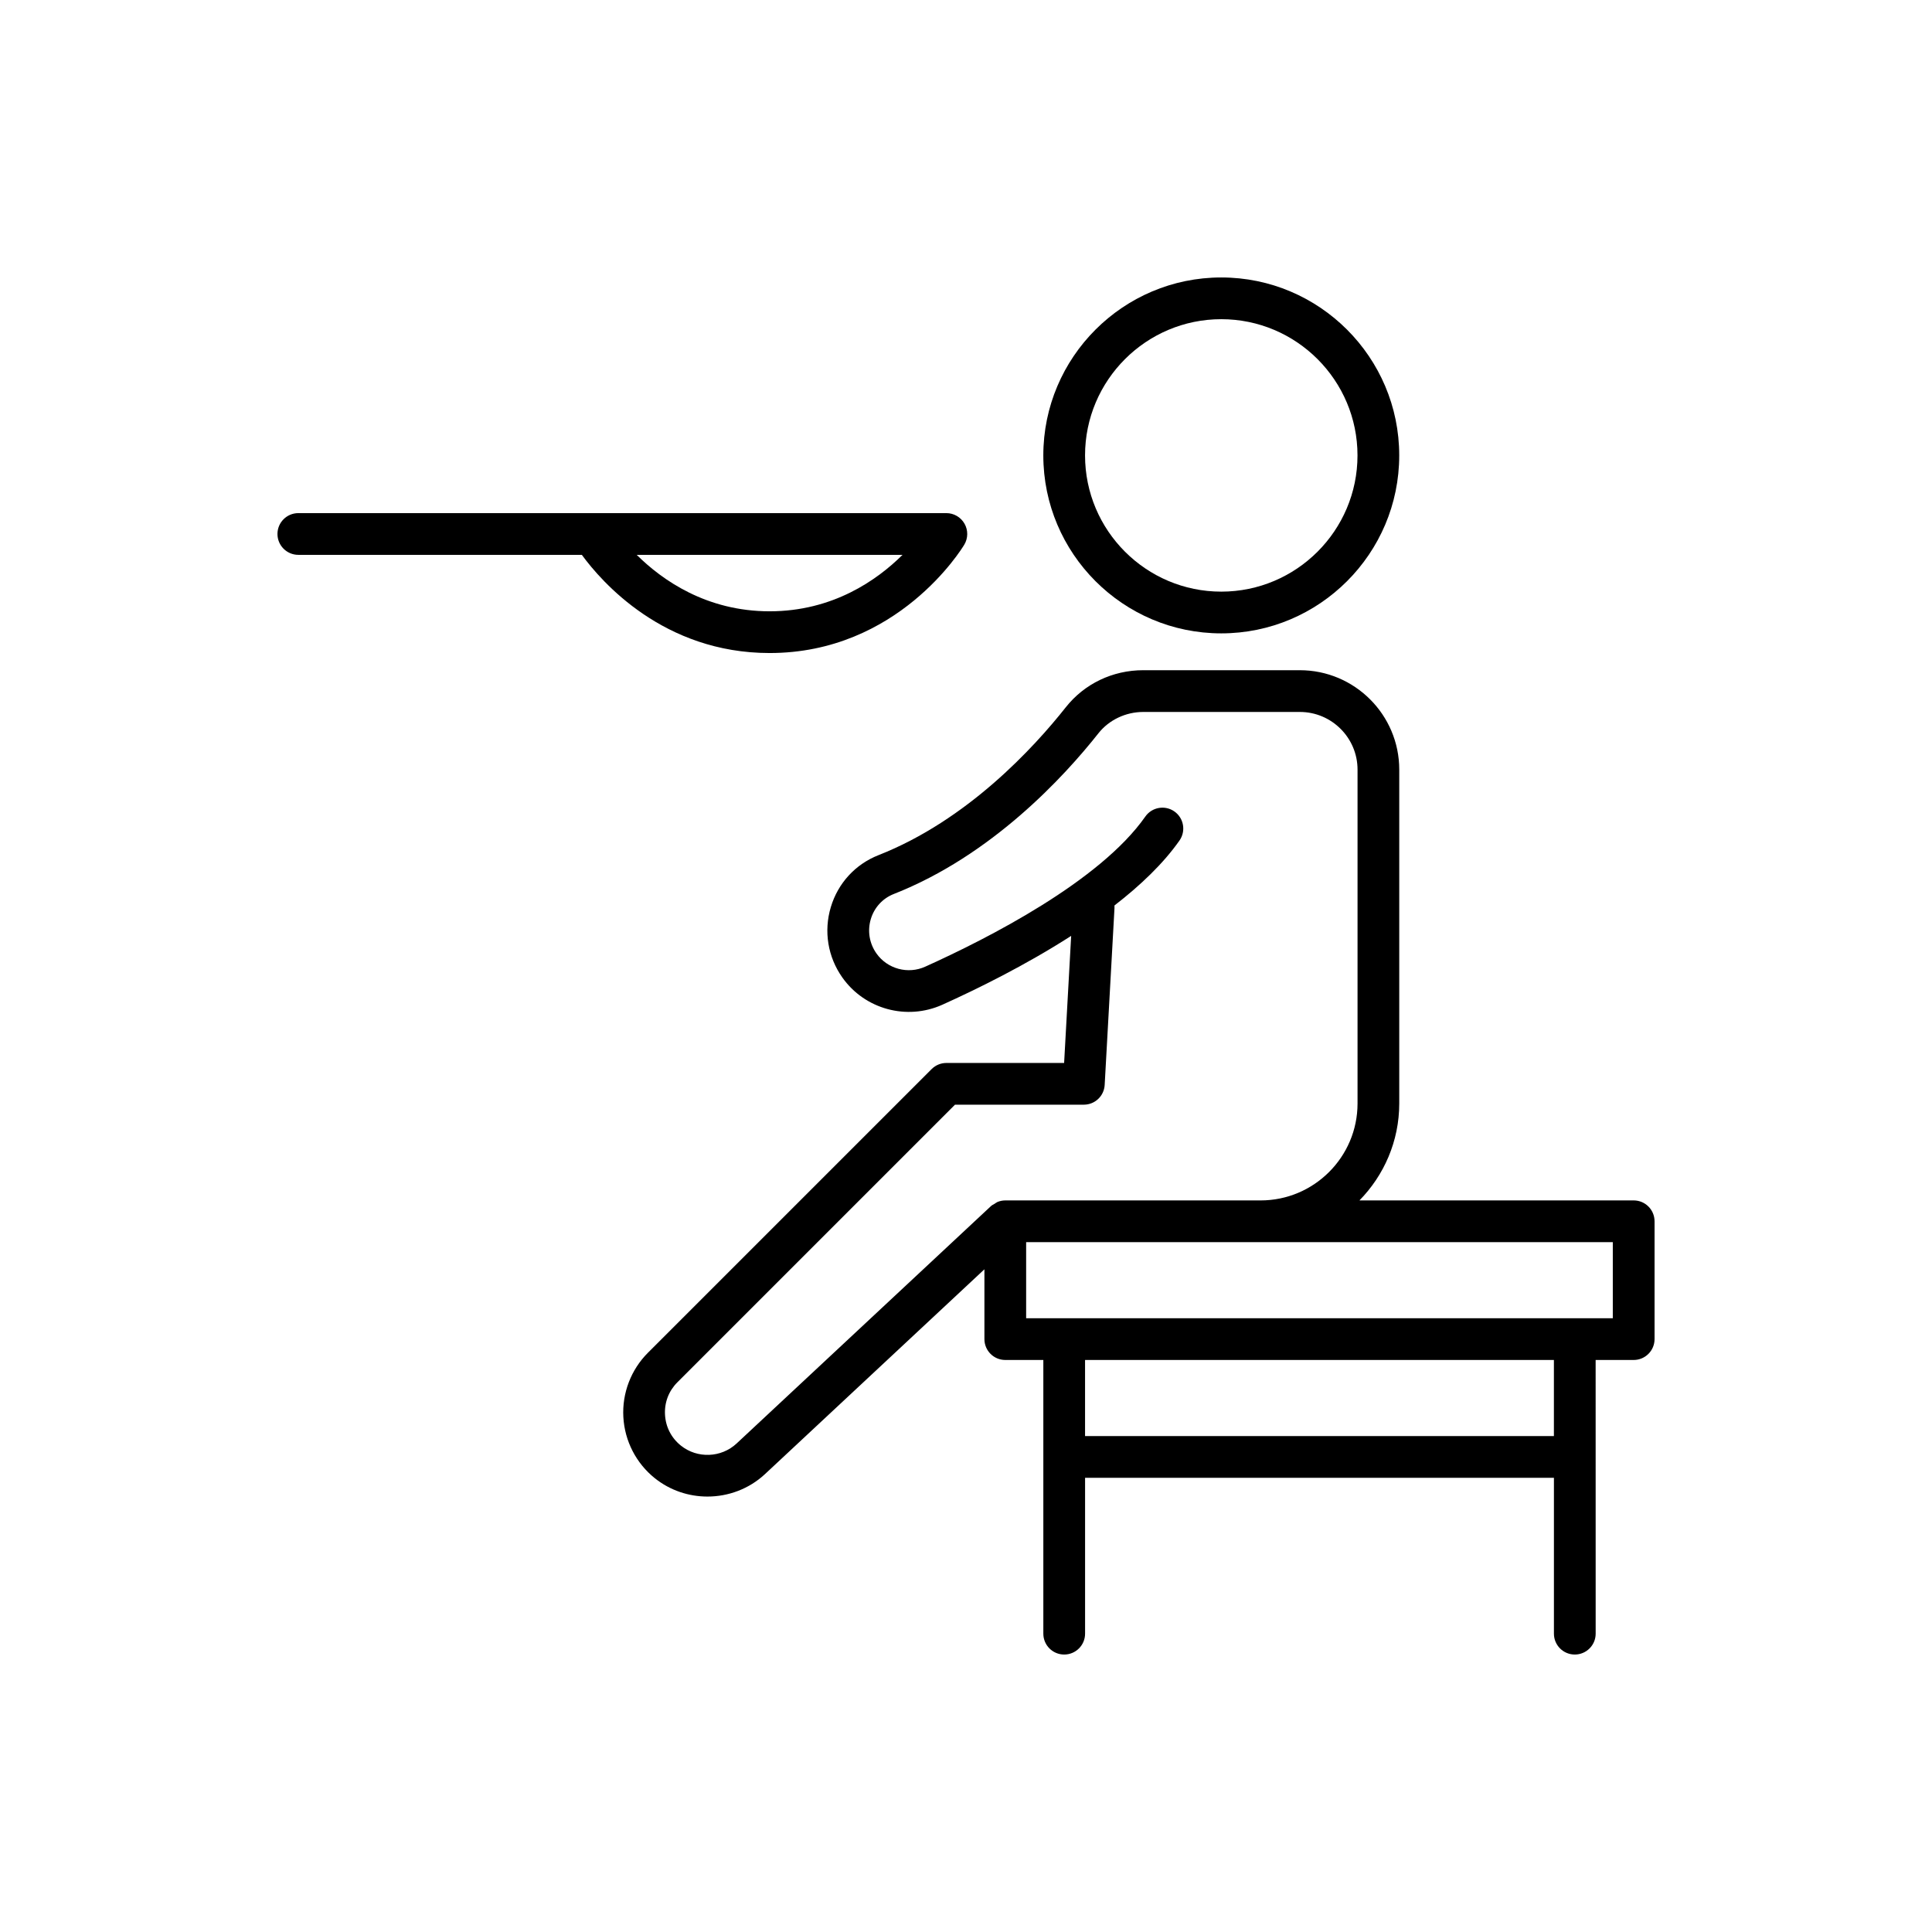
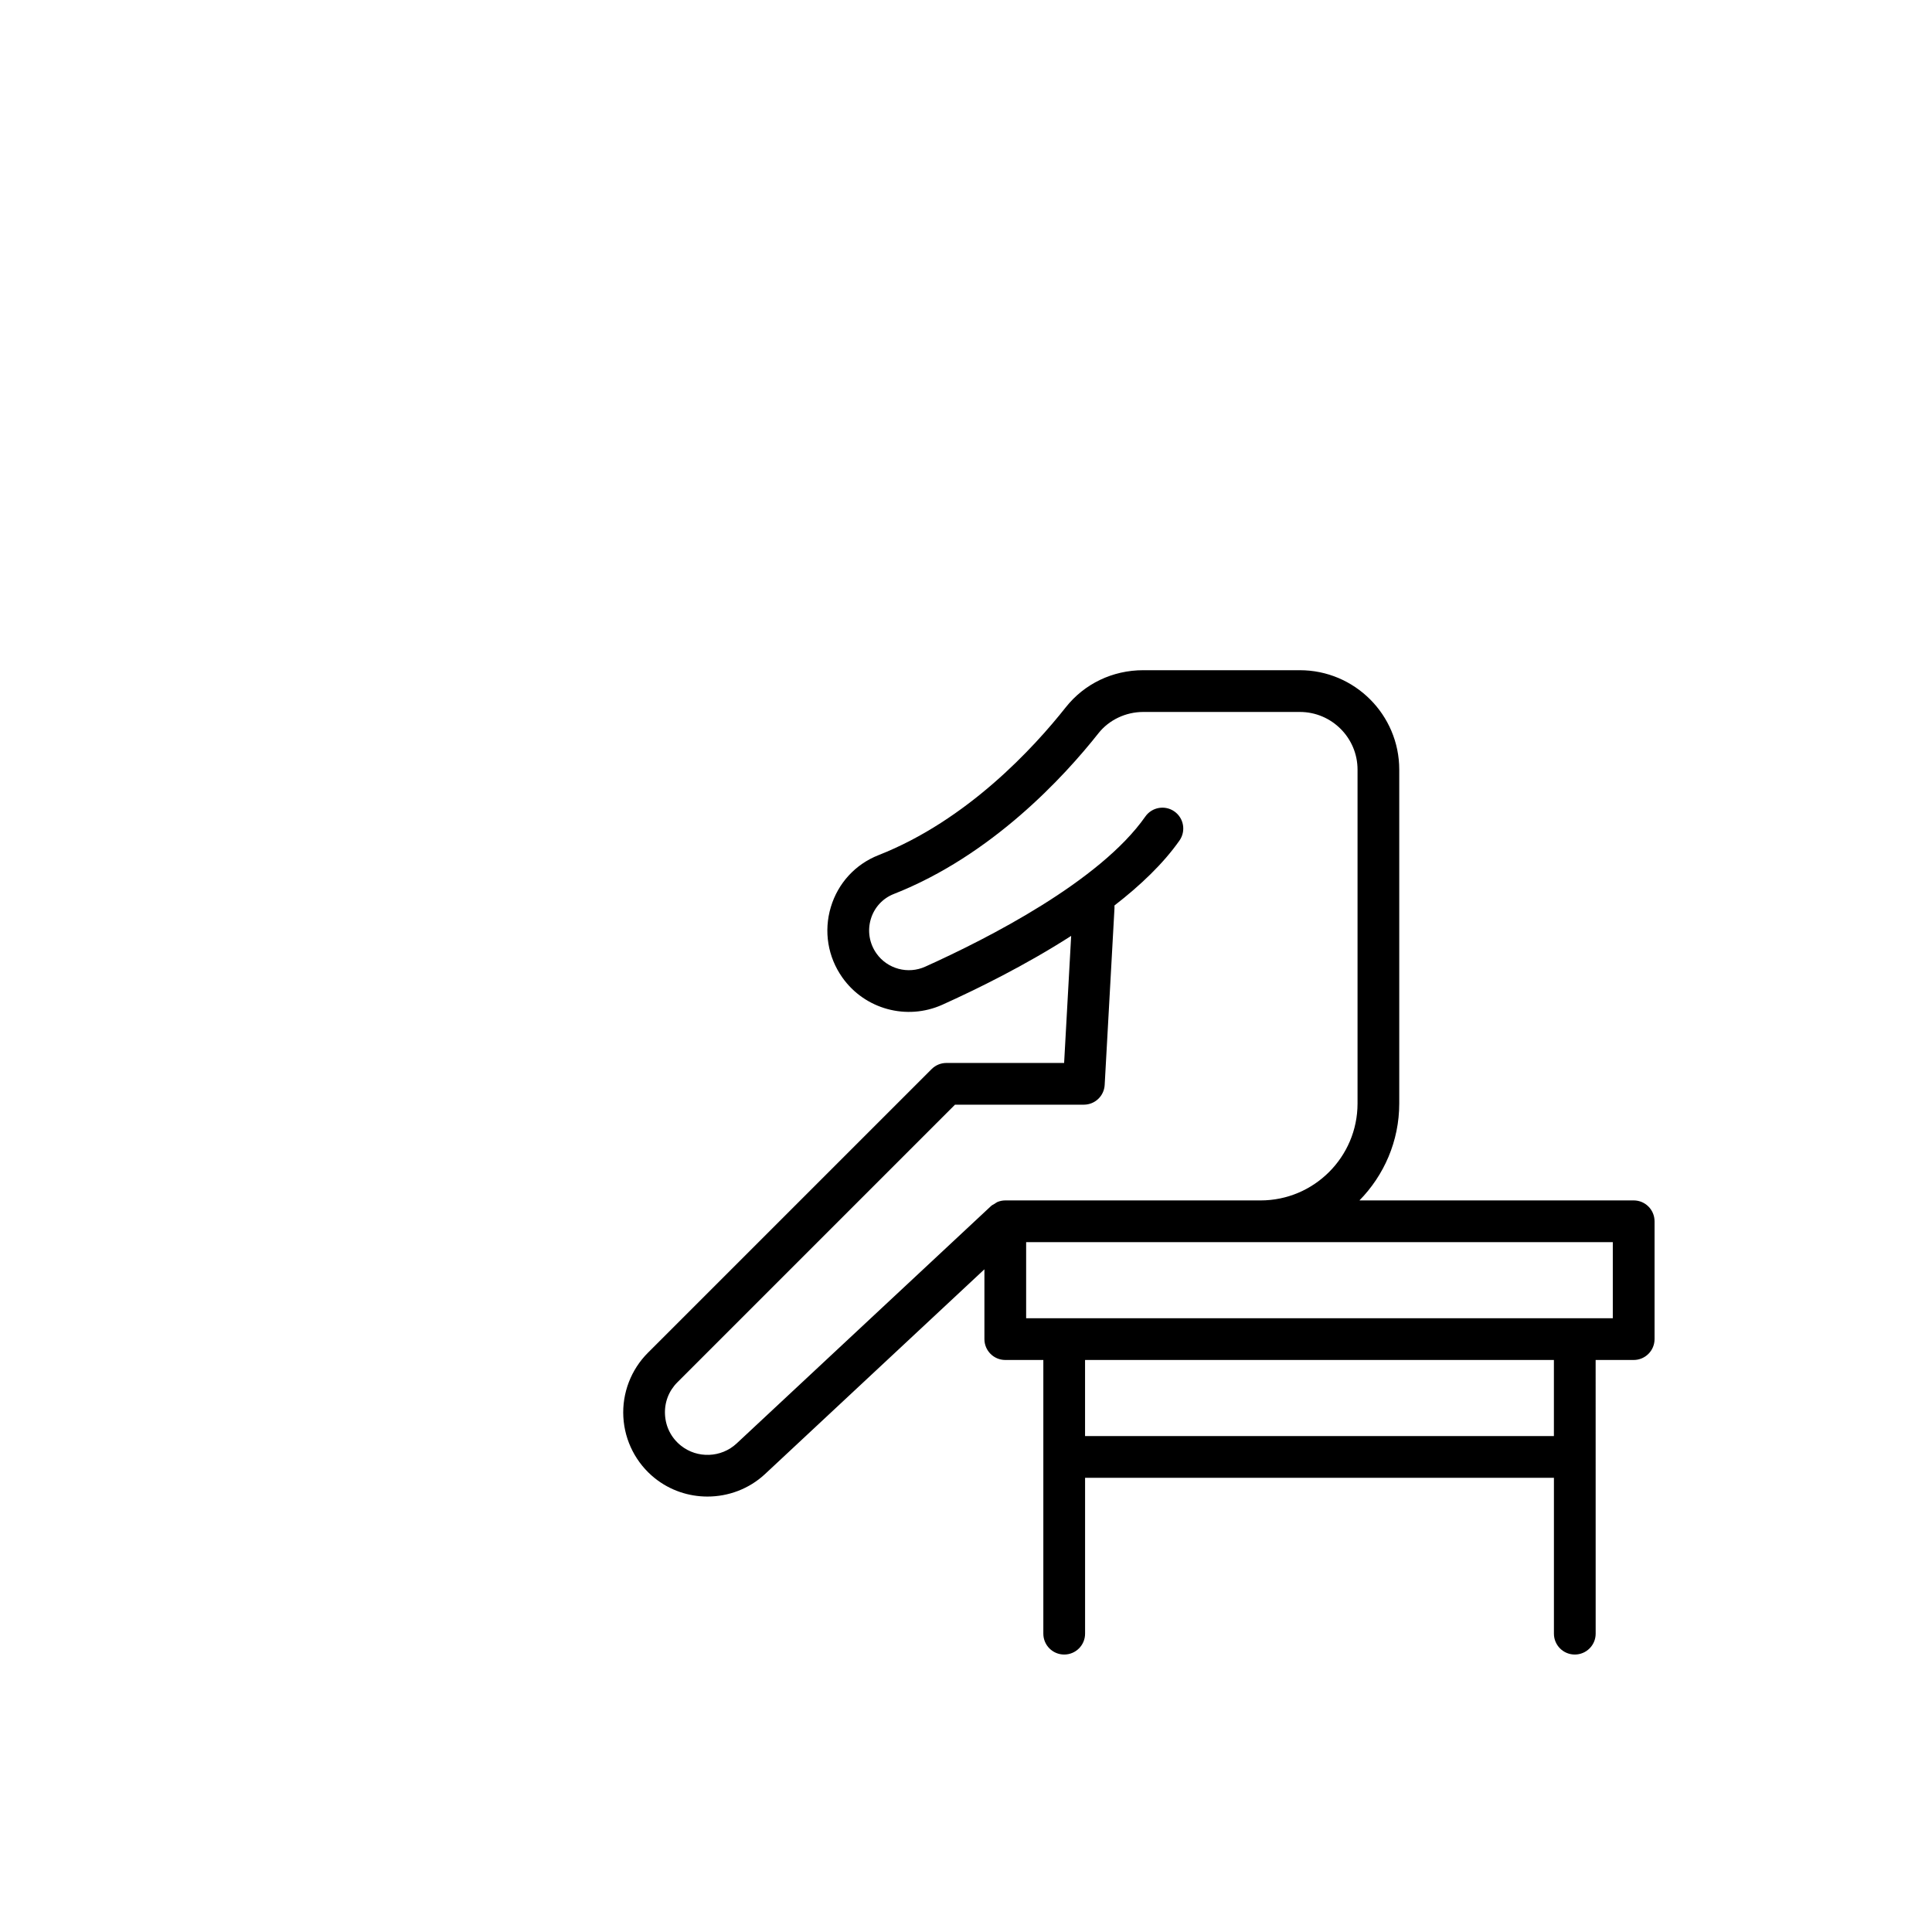
<svg xmlns="http://www.w3.org/2000/svg" fill="#000000" width="800px" height="800px" version="1.1" viewBox="144 144 512 512">
  <g>
    <path d="m576.94 462.12h-72.672c6.504-6.633 10.547-15.691 10.547-25.695v-88.469c0-14.527-11.82-26.344-26.344-26.344h-41.512c-8.105 0-15.594 3.59-20.535 9.848-8.422 10.652-26.066 29.902-49.602 39.16-6.141 2.41-10.746 7.426-12.645 13.766-1.918 6.402-0.805 13.203 3.047 18.656 5.945 8.422 17.074 11.461 26.512 7.219 9.121-4.113 21.973-10.43 34.133-18.242l-1.867 33.676h-31.199c-1.469 0-2.871 0.582-3.91 1.621l-75.191 75.184c-4.488 4.488-6.859 10.695-6.508 17.035 0.352 6.34 3.391 12.246 8.348 16.211 4.066 3.25 9.008 4.856 13.941 4.856 5.512 0 11.016-2.004 15.266-5.969l58.133-54.254v18.496c0 3.055 2.473 5.531 5.531 5.531h10.082v72.531c0 3.055 2.473 5.531 5.531 5.531 3.055 0 5.531-2.477 5.531-5.531v-41.309h124.25v41.309c0 3.055 2.473 5.531 5.531 5.531 3.055 0 5.531-2.477 5.531-5.531l-0.008-72.531h10.082c3.055 0 5.531-2.477 5.531-5.531v-31.223c-0.004-3.055-2.477-5.531-5.531-5.531zm-168.61 0.422c-0.285 0.117-0.508 0.324-0.77 0.484-0.312 0.191-0.652 0.328-0.922 0.582l-67.438 62.938c-4.07 3.793-10.41 4.031-14.746 0.562-2.543-2.031-4.039-4.941-4.219-8.188-0.184-3.25 0.984-6.305 3.285-8.605l73.566-73.566h34.145c2.938 0 5.356-2.293 5.519-5.223l2.598-46.836c0.016-0.246 0.012-0.488-0.004-0.73 6.879-5.324 12.957-11.117 17.234-17.219 1.75-2.504 1.145-5.949-1.359-7.703-2.488-1.746-5.949-1.145-7.699 1.359-12.008 17.148-41.695 32.285-58.328 39.781-4.574 2.074-10.031 0.598-12.926-3.508-1.883-2.664-2.426-5.984-1.492-9.109 0.918-3.066 3.137-5.484 6.098-6.648 25.957-10.207 45.121-31.066 54.23-42.594 2.797-3.535 7.231-5.644 11.863-5.644h41.512c8.43 0 15.285 6.859 15.285 15.285v88.469c0 14.168-11.527 25.695-25.699 25.695h-67.648c-0.727-0.004-1.43 0.148-2.086 0.418zm147.47 62.027h-124.25v-20.164h124.25zm15.609-31.223h-155.47v-20.164h155.47z" />
-     <path d="m467.65 311.85c26.004 0 47.16-21.156 47.16-47.16s-21.156-47.16-47.16-47.16-47.16 21.156-47.16 47.16 21.156 47.16 47.16 47.16zm0-83.262c19.91 0 36.102 16.195 36.102 36.102s-16.195 36.102-36.102 36.102c-19.91 0-36.102-16.195-36.102-36.102s16.191-36.102 36.102-36.102z" />
-     <path d="m223.06 291.04h75.133c5.231 7.172 21.664 26.02 49.766 26.02 33.965 0 50.875-27.531 51.578-28.703 1.027-1.711 1.055-3.836 0.07-5.57s-2.82-2.805-4.812-2.805h-93.582-0.188-77.965c-3.055 0-5.531 2.477-5.531 5.531 0.004 3.051 2.477 5.527 5.531 5.527zm160.12 0c-6.75 6.699-18.473 14.961-35.223 14.961s-28.469-8.262-35.223-14.961z" />
  </g>
</svg>